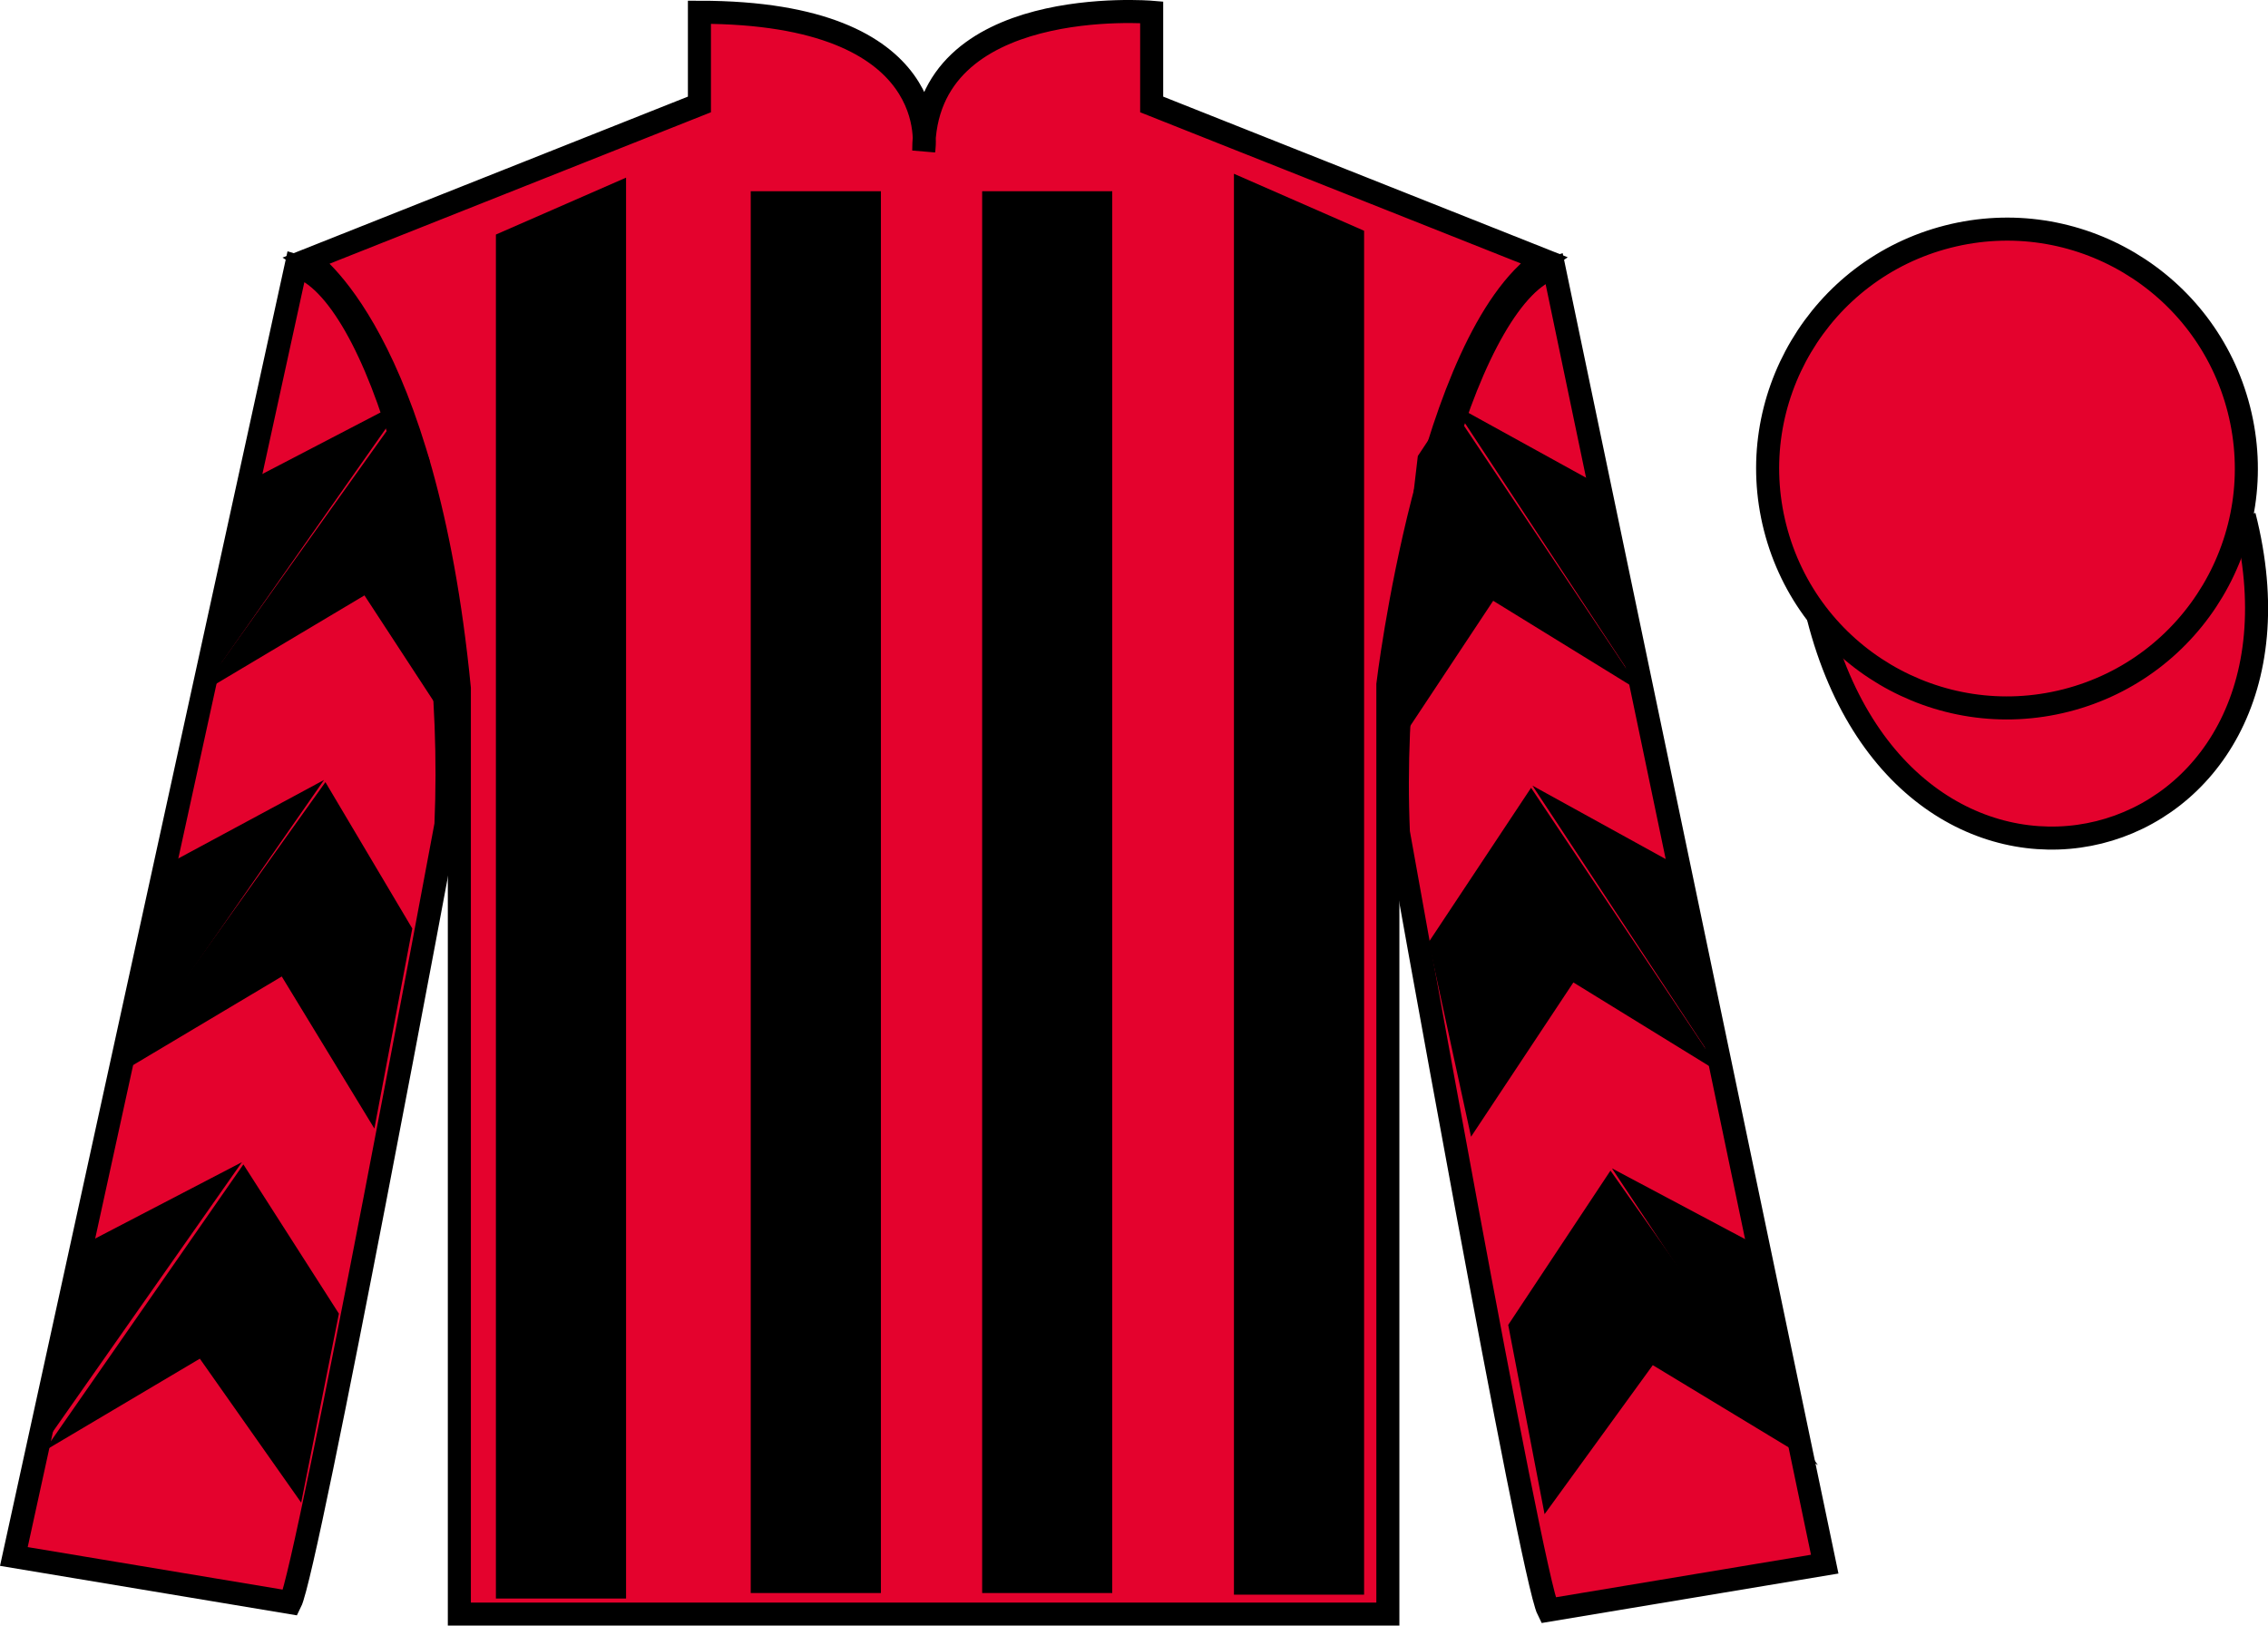
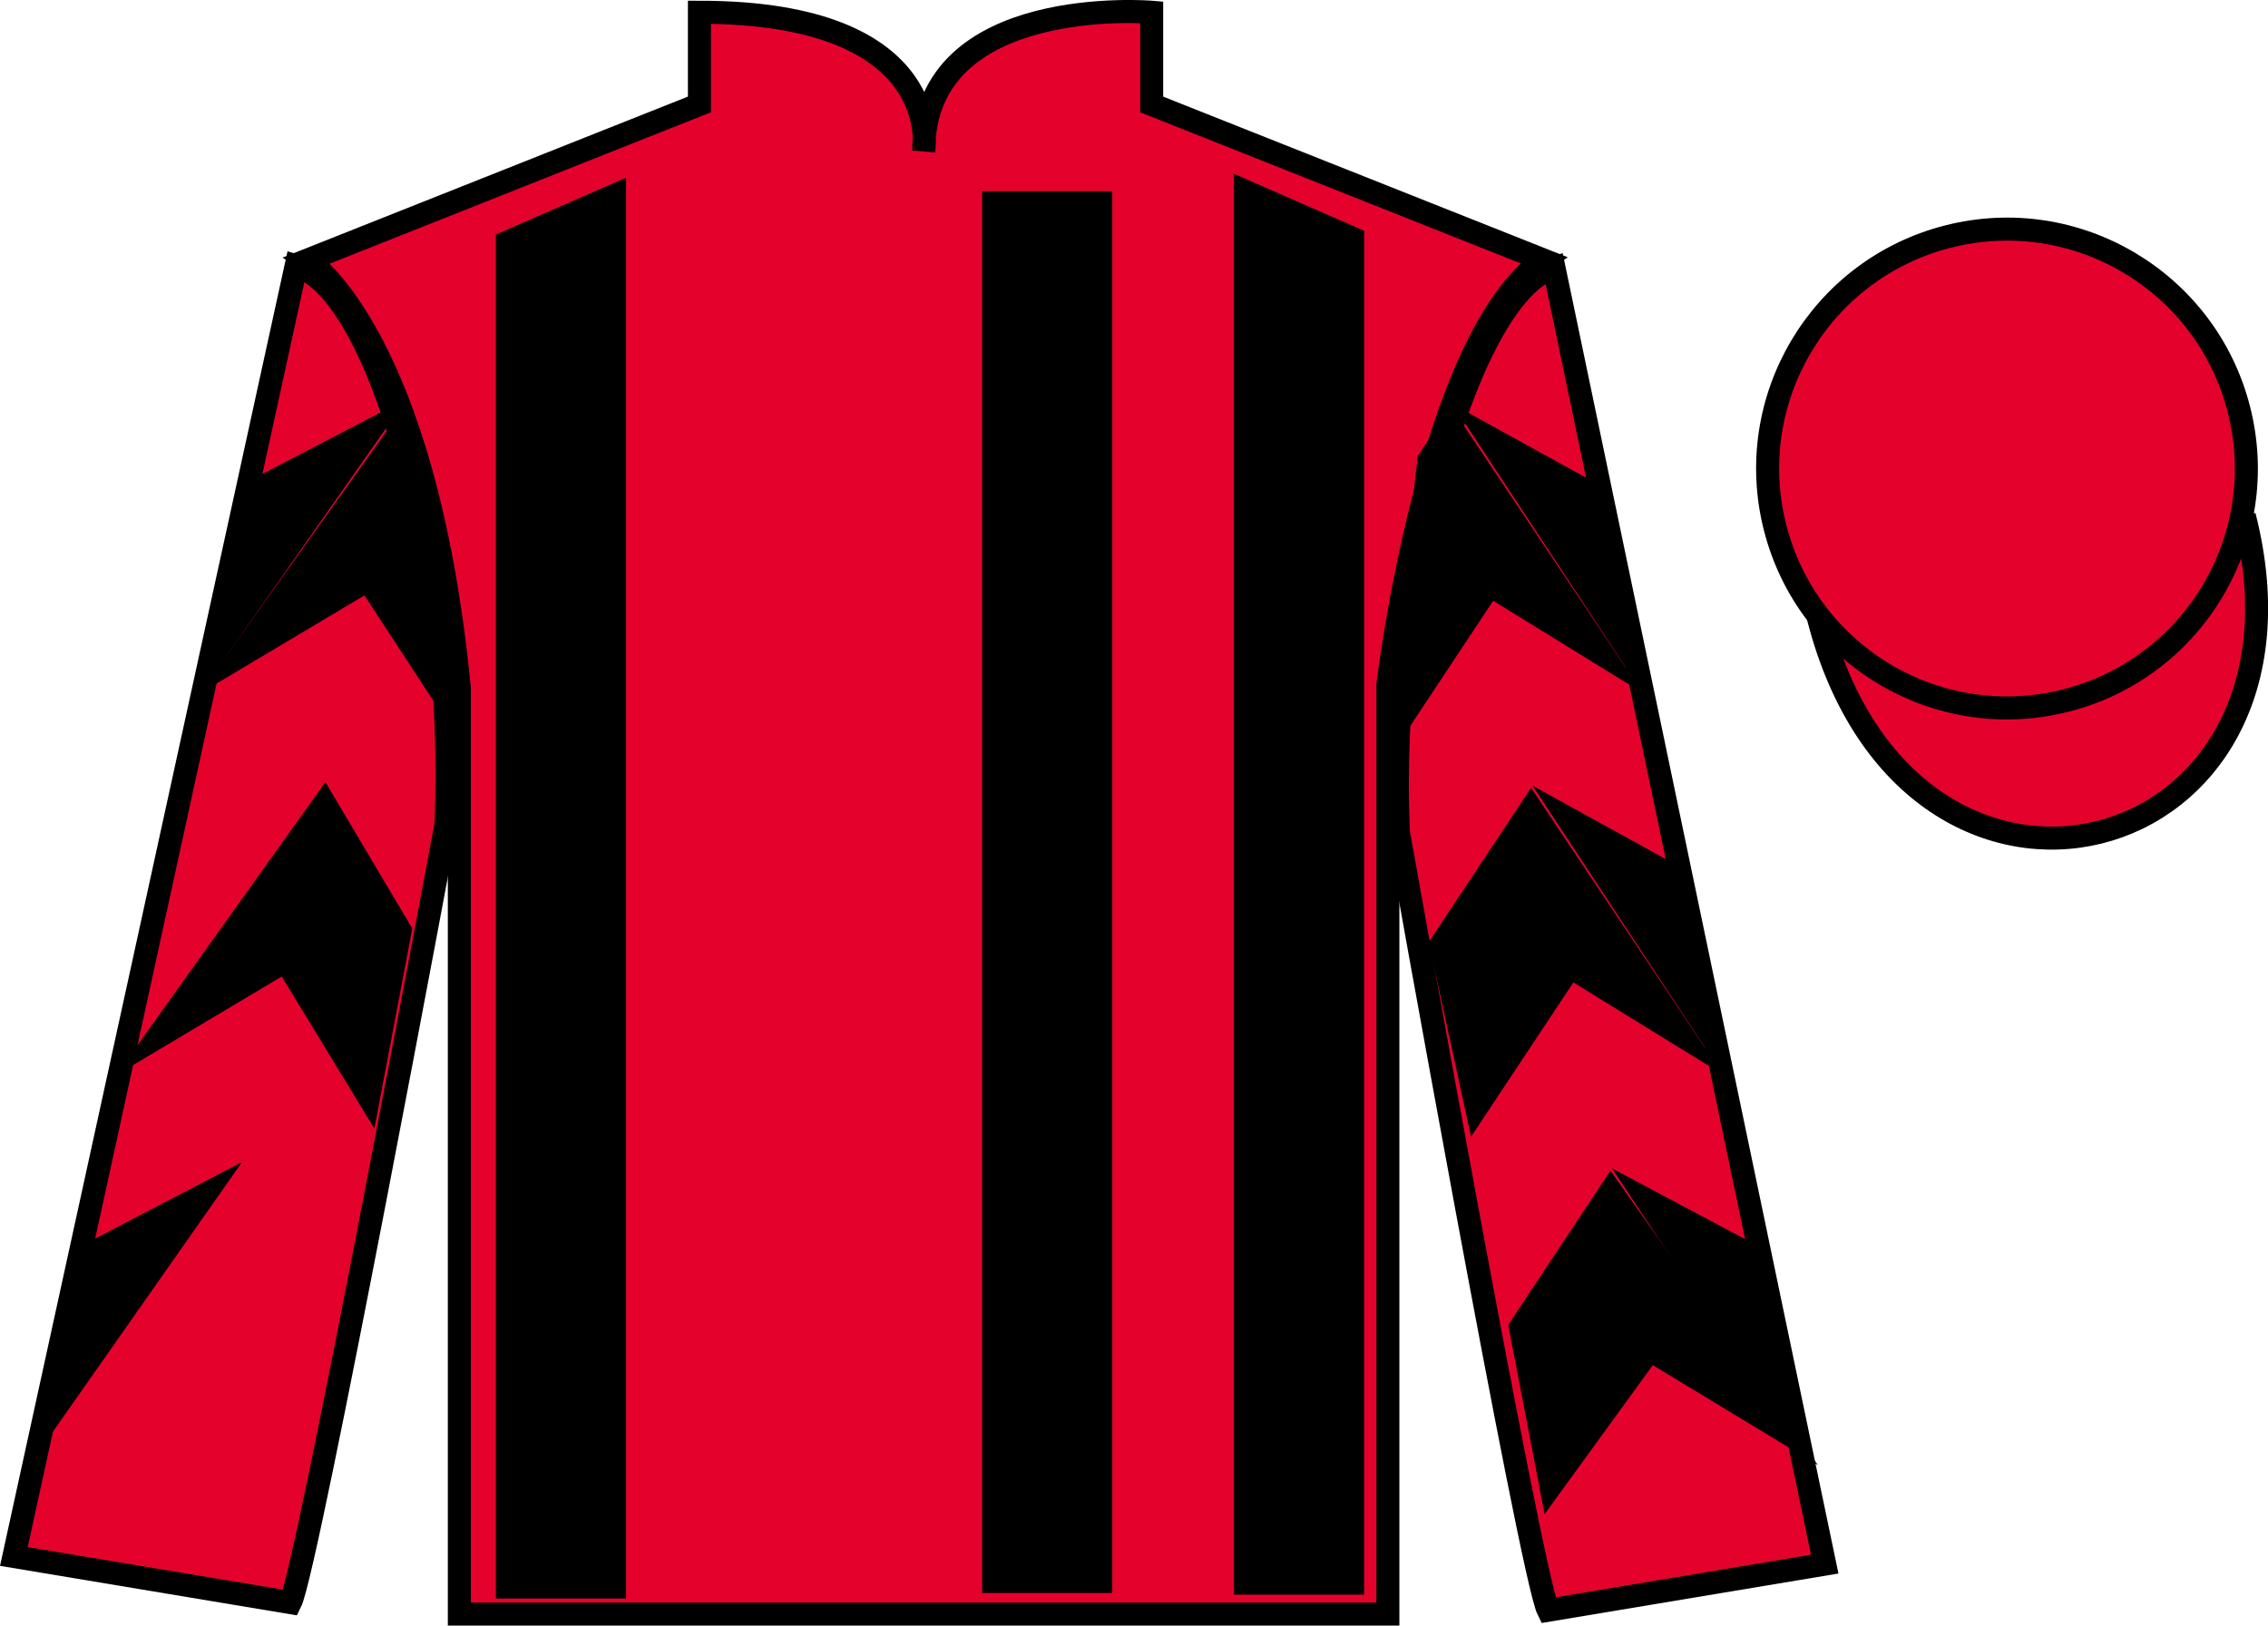
<svg xmlns="http://www.w3.org/2000/svg" width="98.42pt" height="70.53pt" viewBox="0 0 98.42 70.53" version="1.1">
  <g id="surface0">
    <path style=" stroke:none;fill-rule:nonzero;fill:rgb(89.43%,1.152%,17.935%);fill-opacity:1;" d="M 13.352 11.281 C 13.352 11.281 18.434 14.531 19.934 29.863 C 19.934 29.863 19.934 44.863 19.934 70.031 L 60.227 70.031 L 60.227 29.699 C 60.227 29.699 62.016 14.699 66.977 11.281 L 49.977 4.531 L 49.977 0.531 C 49.977 0.531 40.086 -0.301 40.086 6.531 C 40.086 6.531 41.102 0.531 30.352 0.531 L 30.352 4.531 L 13.352 11.281 " />
    <path style="fill:none;stroke-width:10;stroke-linecap:butt;stroke-linejoin:miter;stroke:rgb(0%,0%,0%);stroke-opacity:1;stroke-miterlimit:4;" d="M 133.516 592.487 C 133.516 592.487 184.336 559.987 199.336 406.667 C 199.336 406.667 199.336 256.667 199.336 4.987 L 602.266 4.987 L 602.266 408.308 C 602.266 408.308 620.156 558.308 669.766 592.487 L 499.766 659.987 L 499.766 699.987 C 499.766 699.987 400.859 708.308 400.859 639.987 C 400.859 639.987 411.016 699.987 303.516 699.987 L 303.516 659.987 L 133.516 592.487 Z M 133.516 592.487 " transform="matrix(0.1,0,0,-0.1,0,70.53)" />
    <path style=" stroke:none;fill-rule:nonzero;fill:rgb(89.43%,1.152%,17.935%);fill-opacity:1;" d="M 12.602 69.531 C 13.352 68.031 19.352 35.781 19.352 35.781 C 19.852 24.281 16.352 12.531 12.852 11.531 L 0.602 67.531 L 12.602 69.531 " />
    <path style="fill:none;stroke-width:10;stroke-linecap:butt;stroke-linejoin:miter;stroke:rgb(0%,0%,0%);stroke-opacity:1;stroke-miterlimit:4;" d="M 126.016 9.988 C 133.516 24.988 193.516 347.488 193.516 347.488 C 198.516 462.488 163.516 579.987 128.516 589.987 L 6.016 29.988 L 126.016 9.988 Z M 126.016 9.988 " transform="matrix(0.1,0,0,-0.1,0,70.53)" />
    <path style=" stroke:none;fill-rule:nonzero;fill:rgb(89.43%,1.152%,17.935%);fill-opacity:1;" d="M 79.184 67.863 L 67.434 11.613 C 63.934 12.613 60.184 24.613 60.684 36.113 C 60.684 36.113 66.434 68.363 67.184 69.863 L 79.184 67.863 " />
    <path style="fill:none;stroke-width:10;stroke-linecap:butt;stroke-linejoin:miter;stroke:rgb(0%,0%,0%);stroke-opacity:1;stroke-miterlimit:4;" d="M 791.836 26.667 L 674.336 589.167 C 639.336 579.167 601.836 459.167 606.836 344.167 C 606.836 344.167 664.336 21.667 671.836 6.667 L 791.836 26.667 Z M 791.836 26.667 " transform="matrix(0.1,0,0,-0.1,0,70.53)" />
    <path style="fill-rule:nonzero;fill:rgb(89.43%,1.152%,17.935%);fill-opacity:1;stroke-width:10;stroke-linecap:butt;stroke-linejoin:miter;stroke:rgb(0%,0%,0%);stroke-opacity:1;stroke-miterlimit:4;" d="M 789.023 437.566 C 828.75 281.941 1012.695 329.519 973.906 481.511 " transform="matrix(0.1,0,0,-0.1,0,70.53)" />
    <path style=" stroke:none;fill-rule:nonzero;fill:rgb(0%,0%,0%);fill-opacity:1;" d="M 21.52 10.176 L 21.52 69.355 L 27.168 69.355 L 27.168 7.707 L 21.52 10.176 " />
-     <path style=" stroke:none;fill-rule:nonzero;fill:rgb(0%,0%,0%);fill-opacity:1;" d="M 59.195 10.012 L 59.195 69.188 L 53.547 69.188 L 53.547 7.539 L 59.195 10.012 " />
-     <path style=" stroke:none;fill-rule:nonzero;fill:rgb(0%,0%,0%);fill-opacity:1;" d="M 32.578 69.117 L 38.227 69.117 L 38.227 8.297 L 32.578 8.297 L 32.578 69.117 Z M 32.578 69.117 " />
+     <path style=" stroke:none;fill-rule:nonzero;fill:rgb(0%,0%,0%);fill-opacity:1;" d="M 59.195 10.012 L 59.195 69.188 L 53.547 69.188 L 53.547 7.539 " />
    <path style=" stroke:none;fill-rule:nonzero;fill:rgb(0%,0%,0%);fill-opacity:1;" d="M 42.621 69.117 L 48.266 69.117 L 48.266 8.297 L 42.621 8.297 L 42.621 69.117 Z M 42.621 69.117 " />
    <path style=" stroke:none;fill-rule:nonzero;fill:rgb(89.43%,1.152%,17.935%);fill-opacity:1;" d="M 89.66 30.391 C 95.219 28.973 98.574 23.316 97.156 17.762 C 95.738 12.203 90.082 8.848 84.527 10.266 C 78.969 11.684 75.613 17.34 77.031 22.895 C 78.449 28.453 84.102 31.809 89.66 30.391 " />
    <path style="fill:none;stroke-width:10;stroke-linecap:butt;stroke-linejoin:miter;stroke:rgb(0%,0%,0%);stroke-opacity:1;stroke-miterlimit:4;" d="M 896.602 401.394 C 952.188 415.573 985.742 472.136 971.562 527.683 C 957.383 583.269 900.82 616.823 845.273 602.644 C 789.688 588.464 756.133 531.902 770.312 476.355 C 784.492 420.769 841.016 387.214 896.602 401.394 Z M 896.602 401.394 " transform="matrix(0.1,0,0,-0.1,0,70.53)" />
    <path style=" stroke:none;fill-rule:nonzero;fill:rgb(0%,0%,0%);fill-opacity:1;" d="M 8.625 30.117 L 15.816 25.832 L 20.211 32.555 L 19.605 26.625 L 18.633 19.949 L 17.711 17.398 " />
    <path style=" stroke:none;fill-rule:nonzero;fill:rgb(0%,0%,0%);fill-opacity:1;" d="M 17.648 17.305 L 10.848 20.844 L 8.812 29.898 " />
    <path style=" stroke:none;fill-rule:nonzero;fill:rgb(0%,0%,0%);fill-opacity:1;" d="M 1.477 63.238 L 8.672 58.949 " />
    <path style=" stroke:none;fill-rule:nonzero;fill:rgb(0%,0%,0%);fill-opacity:1;" d="M 14.957 57.246 L 10.562 50.52 " />
    <path style=" stroke:none;fill-rule:nonzero;fill:rgb(0%,0%,0%);fill-opacity:1;" d="M 10.5 50.422 L 3.699 53.961 " />
-     <path style=" stroke:none;fill-rule:nonzero;fill:rgb(0%,0%,0%);fill-opacity:1;" d="M 1.91 62.957 L 8.672 58.949 L 13.07 65.195 L 14.707 56.996 L 10.562 50.52 " />
    <path style=" stroke:none;fill-rule:nonzero;fill:rgb(0%,0%,0%);fill-opacity:1;" d="M 10.5 50.422 L 3.699 53.961 L 1.664 63.016 " />
    <path style=" stroke:none;fill-rule:nonzero;fill:rgb(0%,0%,0%);fill-opacity:1;" d="M 5.035 46.652 L 12.227 42.367 L 16.246 48.965 L 17.891 40.285 L 14.121 33.934 " />
-     <path style=" stroke:none;fill-rule:nonzero;fill:rgb(0%,0%,0%);fill-opacity:1;" d="M 14.062 33.84 L 7.258 37.504 L 5.223 46.559 " />
    <path style=" stroke:none;fill-rule:nonzero;fill:rgb(0%,0%,0%);fill-opacity:1;" d="M 71.273 30.055 L 64.797 26.066 L 60.359 32.762 L 60.629 27.457 L 61.527 19.785 L 62.961 17.621 " />
    <path style=" stroke:none;fill-rule:nonzero;fill:rgb(0%,0%,0%);fill-opacity:1;" d="M 63.023 17.527 L 69.301 20.988 L 71.273 30.055 " />
    <path style=" stroke:none;fill-rule:nonzero;fill:rgb(0%,0%,0%);fill-opacity:1;" d="M 78.887 63.566 L 71.723 59.23 " />
    <path style=" stroke:none;fill-rule:nonzero;fill:rgb(0%,0%,0%);fill-opacity:1;" d="M 65.449 57.484 L 69.887 50.789 " />
    <path style=" stroke:none;fill-rule:nonzero;fill:rgb(0%,0%,0%);fill-opacity:1;" d="M 78.887 63.566 L 71.723 59.23 L 67.027 65.695 L 65.449 57.484 L 69.887 50.789 " />
    <path style=" stroke:none;fill-rule:nonzero;fill:rgb(0%,0%,0%);fill-opacity:1;" d="M 69.949 50.691 L 76.227 54.027 L 78.199 63.098 " />
    <path style=" stroke:none;fill-rule:nonzero;fill:rgb(0%,0%,0%);fill-opacity:1;" d="M 74.754 46.613 L 68.277 42.625 L 63.836 49.32 L 62 40.875 L 66.441 34.18 " />
    <path style=" stroke:none;fill-rule:nonzero;fill:rgb(0%,0%,0%);fill-opacity:1;" d="M 66.5 34.086 L 72.781 37.547 L 74.754 46.613 " />
  </g>
</svg>